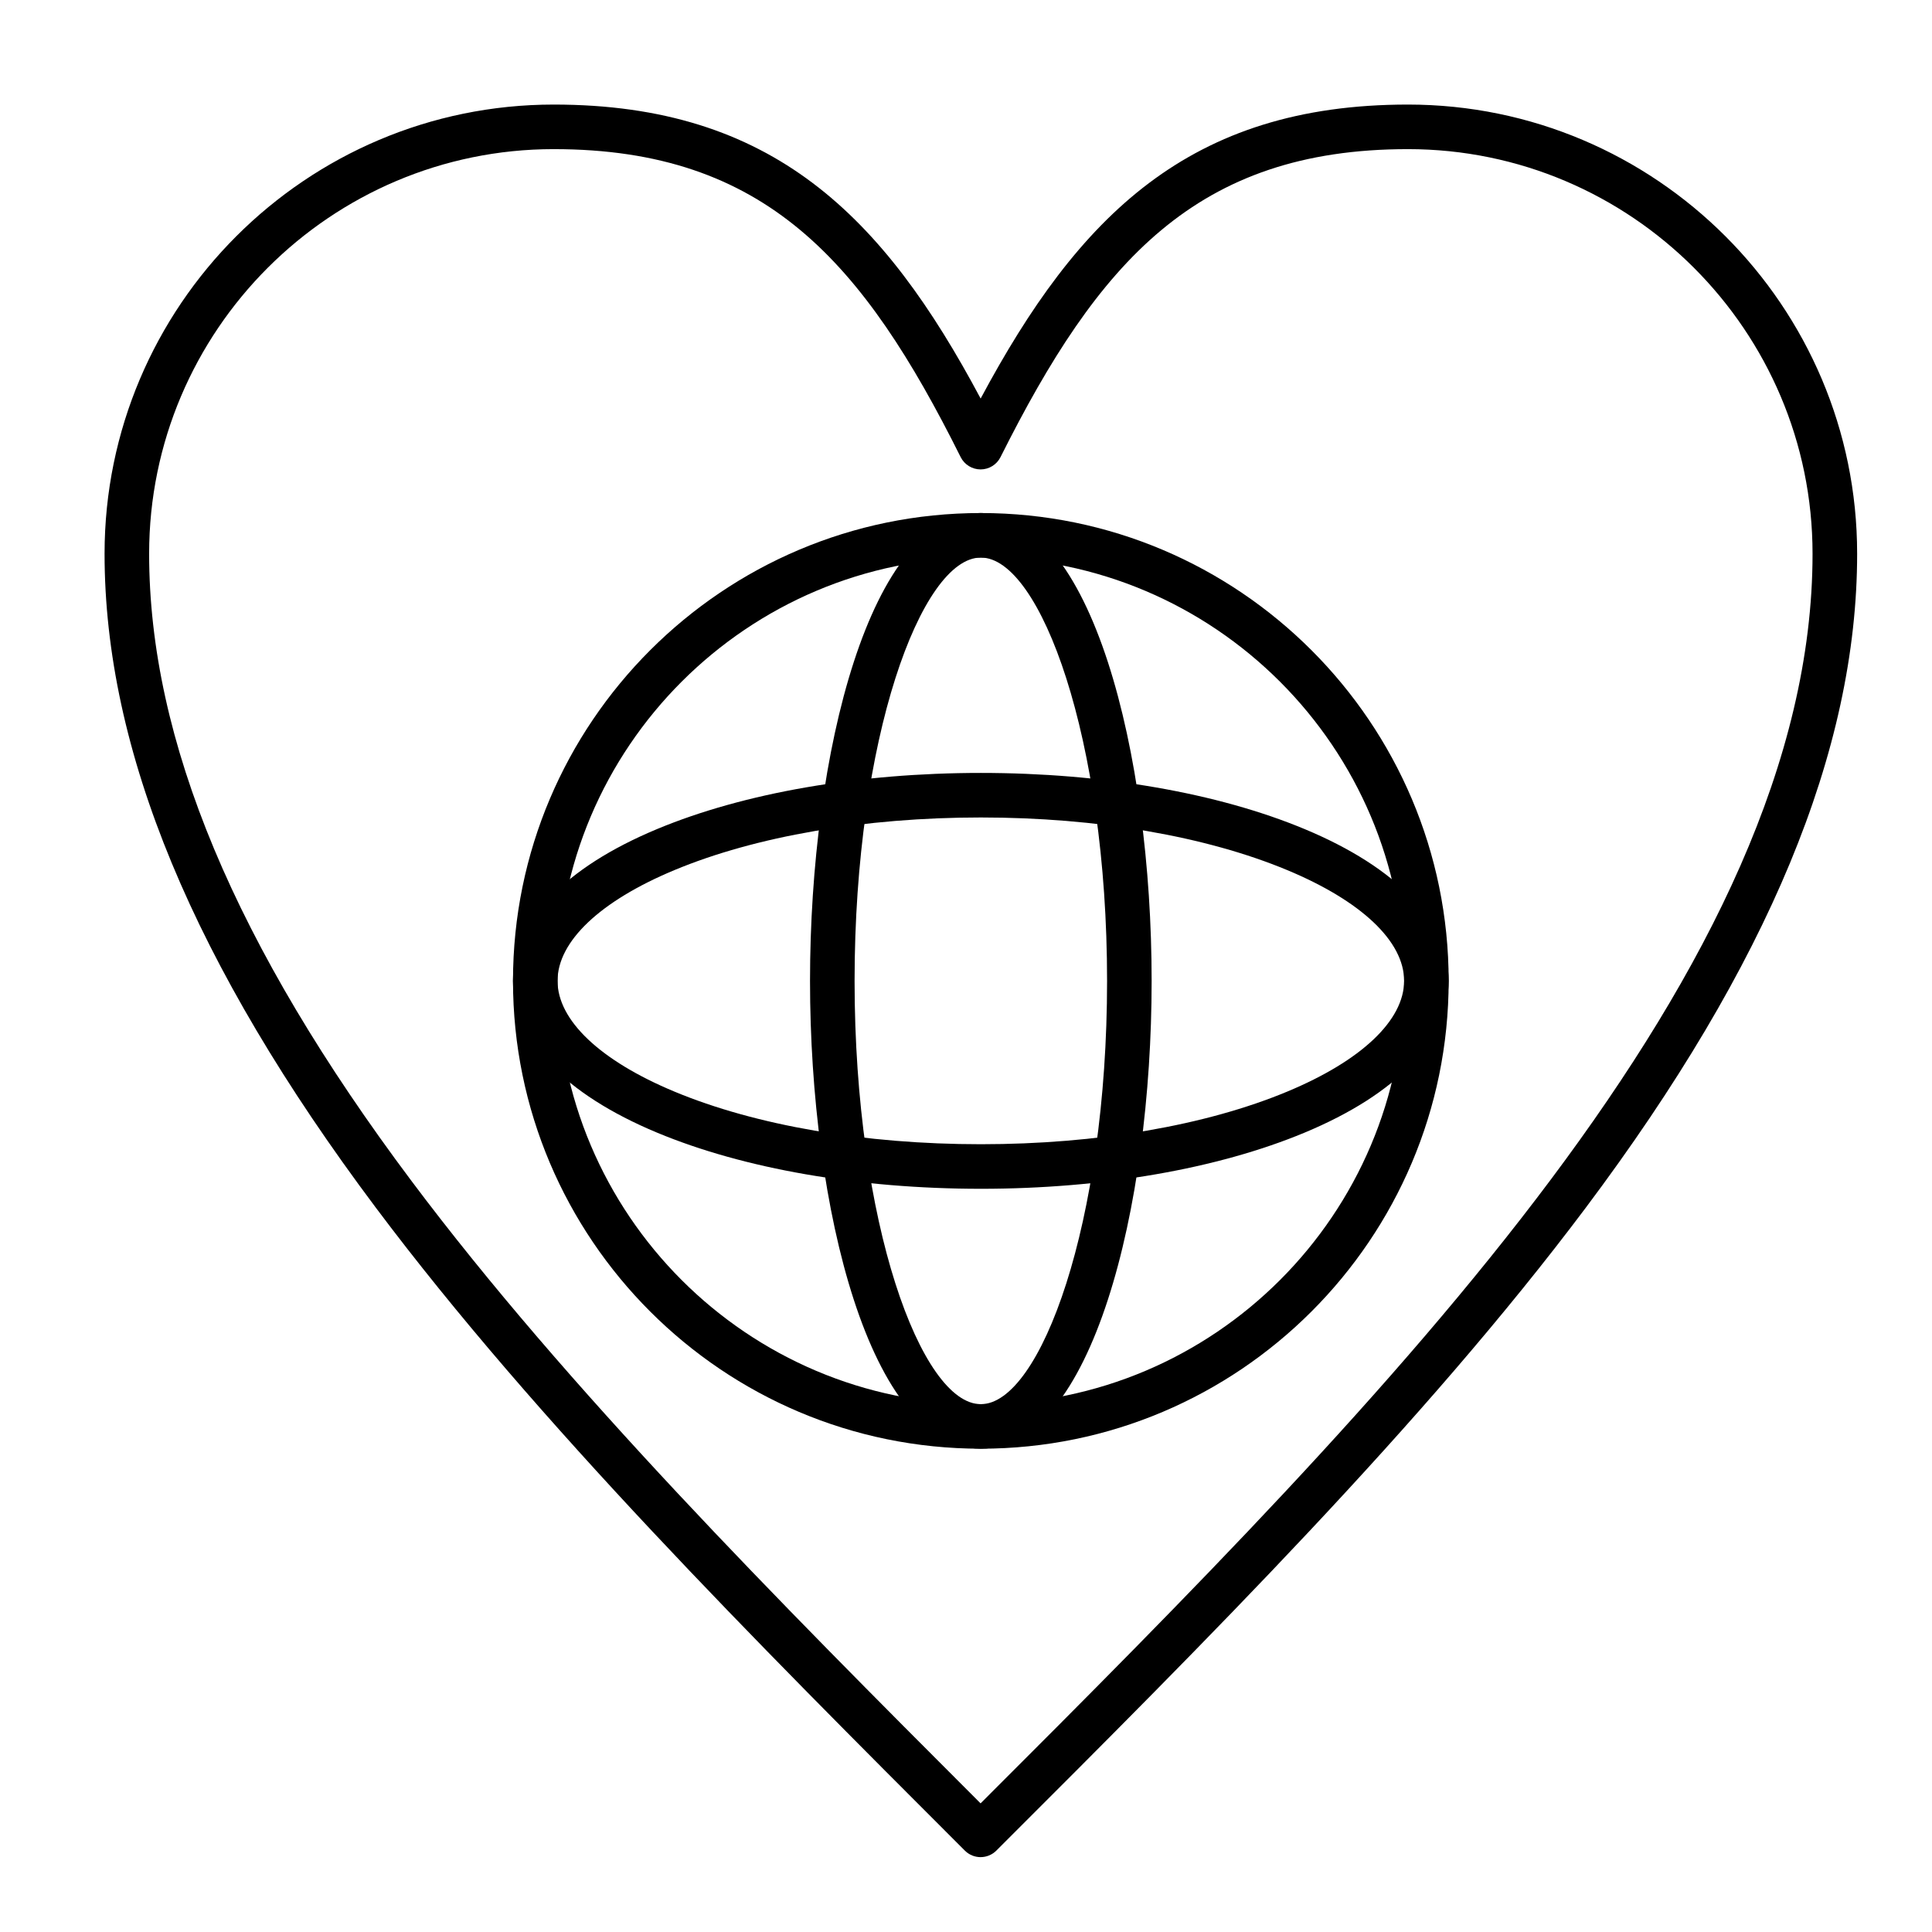
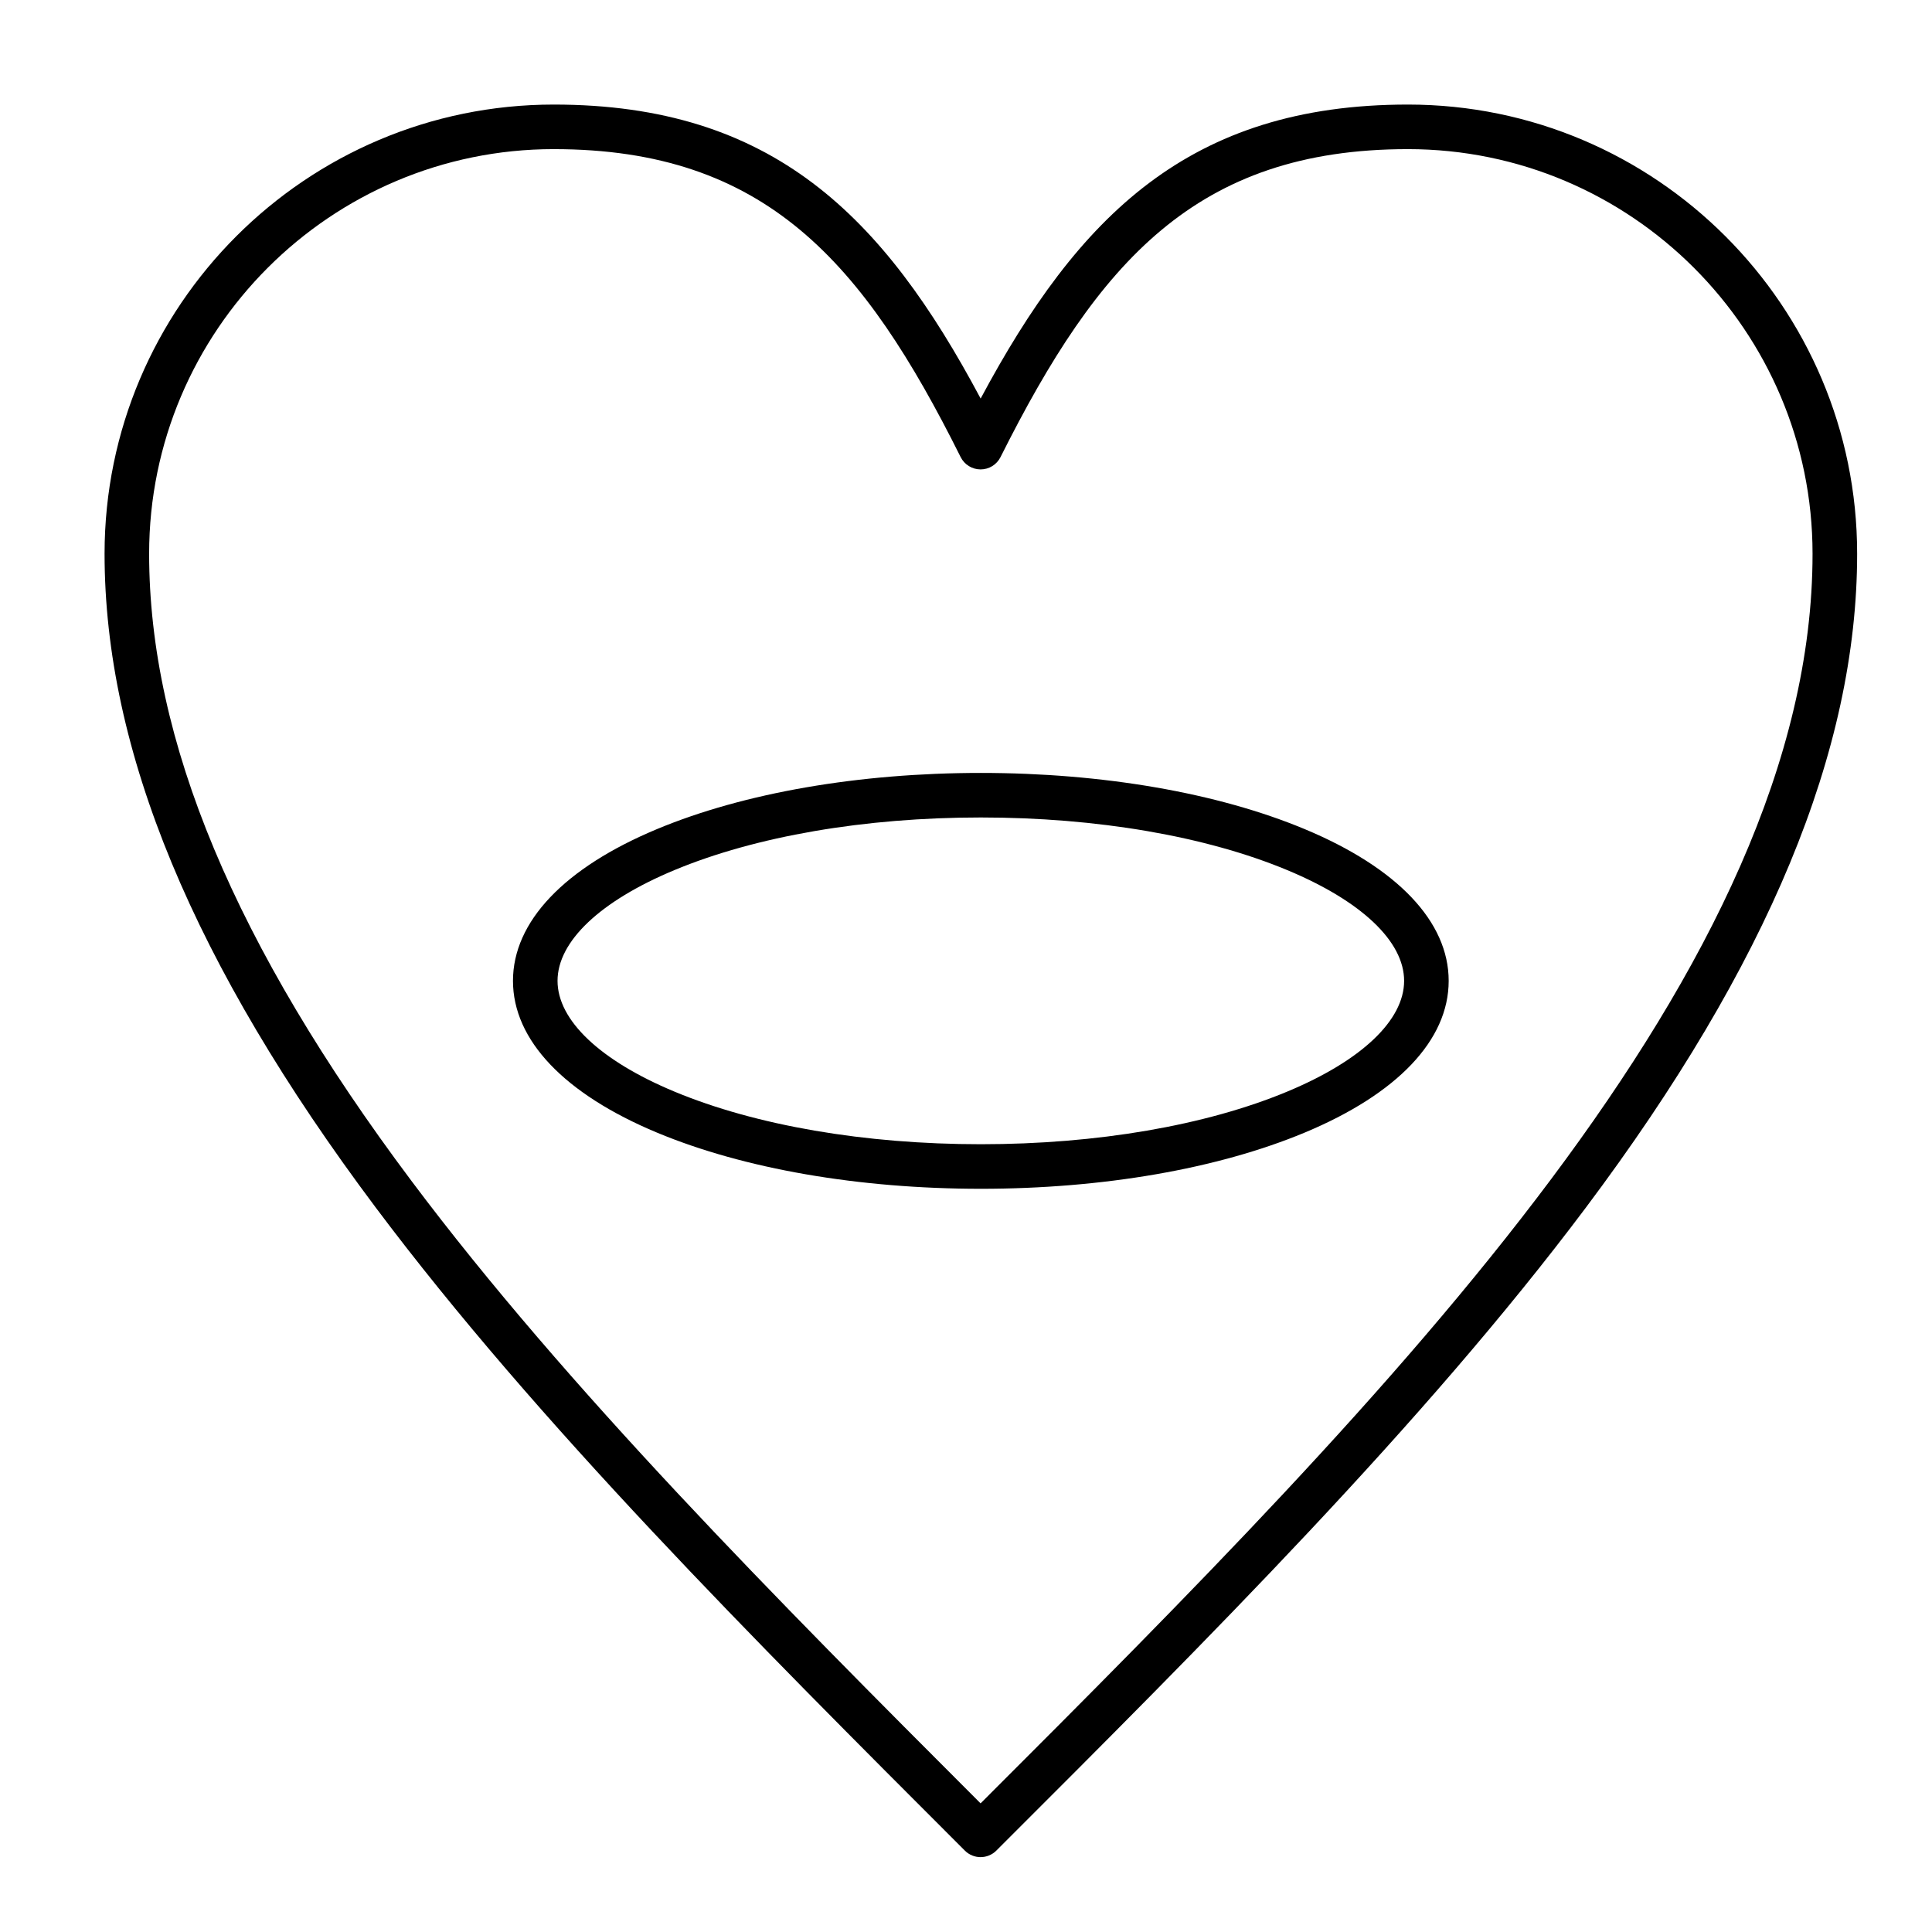
<svg xmlns="http://www.w3.org/2000/svg" fill="#000000" width="800px" height="800px" version="1.1" viewBox="144 144 512 512">
  <g>
    <path d="m403.87 636.16c-1.512 0-3.023-0.578-4.176-1.73-55.711-55.711-113.32-113.32-156.1-170.39-48.371-64.535-71.883-121.22-71.883-173.3 0-65.633 53.395-119.03 119.03-119.03 58.004 0 87.367 29.531 113.14 77.91 25.883-48.379 55.305-77.91 113.25-77.91 65.633 0 119.03 53.395 119.03 119.03 0 52.09-23.52 108.78-71.902 173.3-42.898 57.211-100.51 114.75-156.22 170.39-1.152 1.148-2.664 1.727-4.172 1.727zm-113.13-452.64c-59.121 0-107.22 48.098-107.22 107.22 0 49.434 22.742 103.8 69.523 166.22 41.215 54.984 96.715 110.83 150.82 164.95 109.14-109.02 220.48-221.61 220.48-331.17 0-59.121-48.102-107.22-107.22-107.22-56.102 0-82.078 29.926-107.98 81.621-1 1.996-3.043 3.258-5.277 3.258h-0.008c-2.234-0.004-4.281-1.266-5.277-3.269-25.781-51.688-51.691-81.609-107.84-81.609z" />
-     <path d="m403.93 527.92c-68.367 0-123.98-55.617-123.98-123.98 0-68.367 55.617-123.98 123.98-123.98 68.367 0 123.98 55.617 123.98 123.98 0 68.367-55.617 123.98-123.98 123.98zm0-236.16c-61.855 0-112.18 50.32-112.18 112.18 0 61.852 50.32 112.18 112.18 112.18 61.852 0 112.18-50.324 112.18-112.18 0-61.852-50.32-112.18-112.18-112.18z" />
    <path d="m403.93 459.04c-32.301 0-62.762-5.277-85.766-14.863-24.645-10.27-38.219-24.562-38.219-40.242 0-15.68 13.574-29.973 38.219-40.238 23.008-9.586 53.465-14.863 85.766-14.863 32.301 0 62.762 5.277 85.766 14.863 24.648 10.27 38.219 24.559 38.219 40.238 0 15.68-13.574 29.973-38.219 40.238-23.004 9.586-53.461 14.867-85.766 14.867zm0-98.402c-30.777 0-59.625 4.957-81.223 13.957-19.672 8.195-30.953 18.891-30.953 29.34 0 10.449 11.281 21.145 30.953 29.34 21.598 9 50.445 13.957 81.223 13.957s59.625-4.957 81.223-13.957c19.672-8.195 30.953-18.891 30.953-29.34 0-10.449-11.281-21.145-30.953-29.34-21.598-9-50.441-13.957-81.223-13.957z" />
-     <path d="m403.93 527.92c-29.398 0-45.266-63.879-45.266-123.98 0-60.105 15.863-123.98 45.266-123.98 29.398 0 45.266 63.879 45.266 123.98 0 60.105-15.863 123.98-45.266 123.98zm0-236.16c-15.793 0-33.457 47.973-33.457 112.18s17.664 112.18 33.457 112.18c15.793 0 33.457-47.973 33.457-112.18s-17.664-112.18-33.457-112.18z" />
  </g>
</svg>